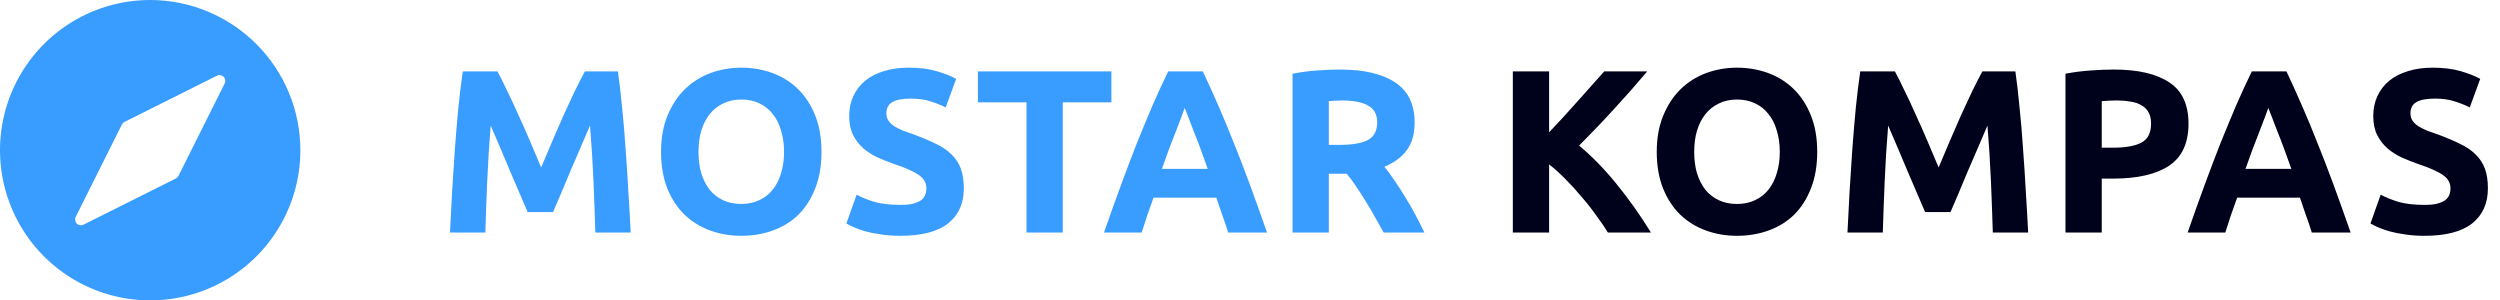
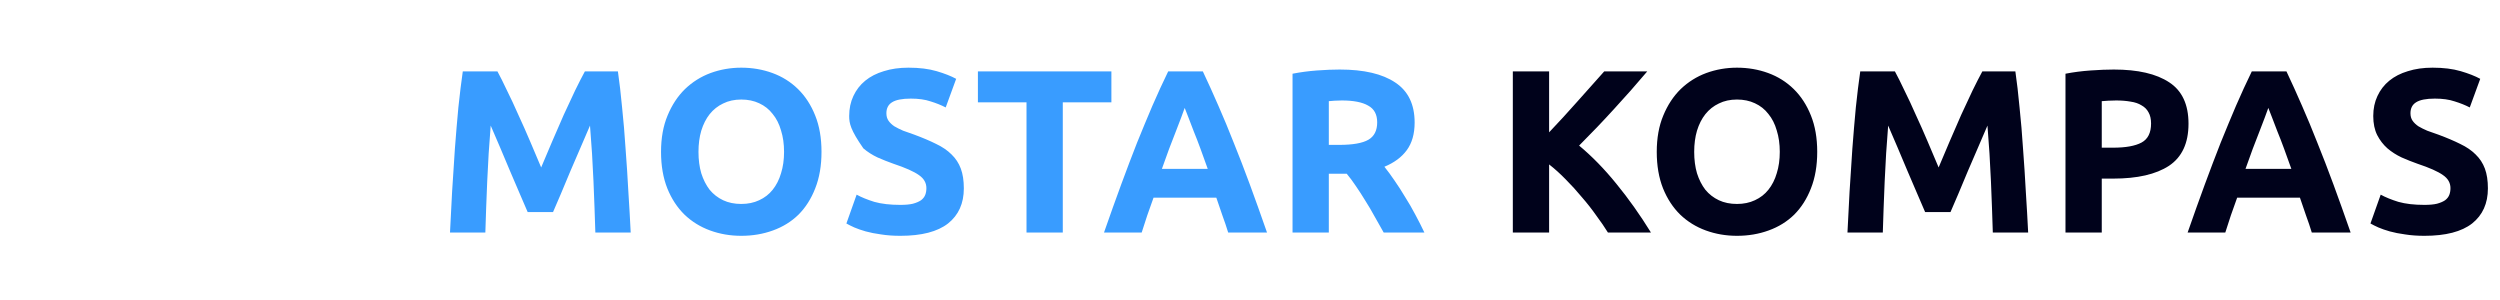
<svg xmlns="http://www.w3.org/2000/svg" width="258" height="31" viewBox="0 0 258 31" fill="none">
-   <path d="M51.336 7.368C51.624 7.896 51.952 8.552 52.32 9.336C52.704 10.104 53.096 10.944 53.496 11.856C53.912 12.752 54.32 13.672 54.72 14.616C55.12 15.56 55.496 16.448 55.848 17.28C56.2 16.448 56.576 15.56 56.976 14.616C57.376 13.672 57.776 12.752 58.176 11.856C58.592 10.944 58.984 10.104 59.352 9.336C59.736 8.552 60.072 7.896 60.36 7.368H63.768C63.928 8.472 64.072 9.712 64.2 11.088C64.344 12.448 64.464 13.872 64.56 15.36C64.672 16.832 64.768 18.312 64.848 19.8C64.944 21.288 65.024 22.688 65.088 24H61.44C61.392 22.384 61.328 20.624 61.248 18.72C61.168 16.816 61.048 14.896 60.888 12.96C60.6 13.632 60.28 14.376 59.928 15.192C59.576 16.008 59.224 16.824 58.872 17.64C58.536 18.456 58.208 19.24 57.888 19.992C57.568 20.728 57.296 21.36 57.072 21.888H54.456C54.232 21.36 53.96 20.728 53.64 19.992C53.32 19.24 52.984 18.456 52.632 17.64C52.296 16.824 51.952 16.008 51.6 15.192C51.248 14.376 50.928 13.632 50.64 12.96C50.48 14.896 50.36 16.816 50.28 18.72C50.2 20.624 50.136 22.384 50.088 24H46.44C46.504 22.688 46.576 21.288 46.656 19.8C46.752 18.312 46.848 16.832 46.944 15.36C47.056 13.872 47.176 12.448 47.304 11.088C47.448 9.712 47.6 8.472 47.76 7.368H51.336ZM72.083 15.672C72.083 16.488 72.179 17.224 72.371 17.88C72.579 18.536 72.867 19.104 73.235 19.584C73.619 20.048 74.083 20.408 74.627 20.664C75.171 20.92 75.795 21.048 76.499 21.048C77.187 21.048 77.803 20.92 78.347 20.664C78.907 20.408 79.371 20.048 79.739 19.584C80.123 19.104 80.411 18.536 80.603 17.88C80.811 17.224 80.915 16.488 80.915 15.672C80.915 14.856 80.811 14.12 80.603 13.464C80.411 12.792 80.123 12.224 79.739 11.76C79.371 11.28 78.907 10.912 78.347 10.656C77.803 10.4 77.187 10.272 76.499 10.272C75.795 10.272 75.171 10.408 74.627 10.68C74.083 10.936 73.619 11.304 73.235 11.784C72.867 12.248 72.579 12.816 72.371 13.488C72.179 14.144 72.083 14.872 72.083 15.672ZM84.779 15.672C84.779 17.096 84.563 18.352 84.131 19.44C83.715 20.512 83.139 21.416 82.403 22.152C81.667 22.872 80.787 23.416 79.763 23.784C78.755 24.152 77.667 24.336 76.499 24.336C75.363 24.336 74.291 24.152 73.283 23.784C72.275 23.416 71.395 22.872 70.643 22.152C69.891 21.416 69.299 20.512 68.867 19.44C68.435 18.352 68.219 17.096 68.219 15.672C68.219 14.248 68.443 13 68.891 11.928C69.339 10.84 69.939 9.928 70.691 9.192C71.459 8.456 72.339 7.904 73.331 7.536C74.339 7.168 75.395 6.984 76.499 6.984C77.635 6.984 78.707 7.168 79.715 7.536C80.723 7.904 81.603 8.456 82.355 9.192C83.107 9.928 83.699 10.84 84.131 11.928C84.563 13 84.779 14.248 84.779 15.672ZM92.916 21.144C93.444 21.144 93.876 21.104 94.212 21.024C94.564 20.928 94.844 20.808 95.052 20.664C95.26 20.504 95.404 20.32 95.484 20.112C95.564 19.904 95.604 19.672 95.604 19.416C95.604 18.872 95.348 18.424 94.836 18.072C94.324 17.704 93.444 17.312 92.196 16.896C91.652 16.704 91.108 16.488 90.564 16.248C90.02 15.992 89.532 15.68 89.1 15.312C88.668 14.928 88.316 14.472 88.044 13.944C87.772 13.4 87.636 12.744 87.636 11.976C87.636 11.208 87.78 10.52 88.068 9.912C88.356 9.288 88.764 8.76 89.292 8.328C89.82 7.896 90.46 7.568 91.212 7.344C91.964 7.104 92.812 6.984 93.756 6.984C94.876 6.984 95.844 7.104 96.66 7.344C97.476 7.584 98.148 7.848 98.676 8.136L97.596 11.088C97.132 10.848 96.612 10.64 96.036 10.464C95.476 10.272 94.796 10.176 93.996 10.176C93.1 10.176 92.452 10.304 92.052 10.56C91.668 10.8 91.476 11.176 91.476 11.688C91.476 11.992 91.548 12.248 91.692 12.456C91.836 12.664 92.036 12.856 92.292 13.032C92.564 13.192 92.868 13.344 93.204 13.488C93.556 13.616 93.94 13.752 94.356 13.896C95.22 14.216 95.972 14.536 96.612 14.856C97.252 15.16 97.78 15.52 98.196 15.936C98.628 16.352 98.948 16.84 99.156 17.4C99.364 17.96 99.468 18.64 99.468 19.44C99.468 20.992 98.924 22.2 97.836 23.064C96.748 23.912 95.108 24.336 92.916 24.336C92.18 24.336 91.516 24.288 90.924 24.192C90.332 24.112 89.804 24.008 89.34 23.88C88.892 23.752 88.5 23.616 88.164 23.472C87.844 23.328 87.572 23.192 87.348 23.064L88.404 20.088C88.9 20.36 89.508 20.608 90.228 20.832C90.964 21.04 91.86 21.144 92.916 21.144ZM114.696 7.368V10.56H109.68V24H105.936V10.56H100.92V7.368H114.696ZM126.749 24C126.573 23.424 126.373 22.832 126.149 22.224C125.941 21.616 125.733 21.008 125.525 20.4H119.045C118.837 21.008 118.621 21.616 118.397 22.224C118.189 22.832 117.997 23.424 117.821 24H113.933C114.557 22.208 115.149 20.552 115.709 19.032C116.269 17.512 116.813 16.08 117.341 14.736C117.885 13.392 118.413 12.12 118.925 10.92C119.453 9.704 119.997 8.52 120.557 7.368H124.133C124.677 8.52 125.213 9.704 125.741 10.92C126.269 12.12 126.797 13.392 127.325 14.736C127.869 16.08 128.421 17.512 128.981 19.032C129.541 20.552 130.133 22.208 130.757 24H126.749ZM122.261 11.136C122.181 11.376 122.061 11.704 121.901 12.12C121.741 12.536 121.557 13.016 121.349 13.56C121.141 14.104 120.909 14.704 120.653 15.36C120.413 16.016 120.165 16.704 119.909 17.424H124.637C124.381 16.704 124.133 16.016 123.893 15.36C123.653 14.704 123.421 14.104 123.197 13.56C122.989 13.016 122.805 12.536 122.645 12.12C122.485 11.704 122.357 11.376 122.261 11.136ZM138.262 7.176C140.758 7.176 142.67 7.624 143.998 8.52C145.326 9.4 145.99 10.776 145.99 12.648C145.99 13.816 145.718 14.768 145.174 15.504C144.646 16.224 143.878 16.792 142.87 17.208C143.206 17.624 143.558 18.104 143.926 18.648C144.294 19.176 144.654 19.736 145.006 20.328C145.374 20.904 145.726 21.512 146.062 22.152C146.398 22.776 146.71 23.392 146.998 24H142.798C142.494 23.456 142.182 22.904 141.862 22.344C141.558 21.784 141.238 21.24 140.902 20.712C140.582 20.184 140.262 19.688 139.942 19.224C139.622 18.744 139.302 18.312 138.982 17.928H137.134V24H133.39V7.608C134.206 7.448 135.046 7.336 135.91 7.272C136.79 7.208 137.574 7.176 138.262 7.176ZM138.478 10.368C138.206 10.368 137.958 10.376 137.734 10.392C137.526 10.408 137.326 10.424 137.134 10.44V14.952H138.19C139.598 14.952 140.606 14.776 141.214 14.424C141.822 14.072 142.126 13.472 142.126 12.624C142.126 11.808 141.814 11.232 141.19 10.896C140.582 10.544 139.678 10.368 138.478 10.368Z" fill="#399CFF" />
+   <path d="M51.336 7.368C51.624 7.896 51.952 8.552 52.32 9.336C52.704 10.104 53.096 10.944 53.496 11.856C53.912 12.752 54.32 13.672 54.72 14.616C55.12 15.56 55.496 16.448 55.848 17.28C56.2 16.448 56.576 15.56 56.976 14.616C57.376 13.672 57.776 12.752 58.176 11.856C58.592 10.944 58.984 10.104 59.352 9.336C59.736 8.552 60.072 7.896 60.36 7.368H63.768C63.928 8.472 64.072 9.712 64.2 11.088C64.344 12.448 64.464 13.872 64.56 15.36C64.672 16.832 64.768 18.312 64.848 19.8C64.944 21.288 65.024 22.688 65.088 24H61.44C61.392 22.384 61.328 20.624 61.248 18.72C61.168 16.816 61.048 14.896 60.888 12.96C60.6 13.632 60.28 14.376 59.928 15.192C59.576 16.008 59.224 16.824 58.872 17.64C58.536 18.456 58.208 19.24 57.888 19.992C57.568 20.728 57.296 21.36 57.072 21.888H54.456C54.232 21.36 53.96 20.728 53.64 19.992C53.32 19.24 52.984 18.456 52.632 17.64C52.296 16.824 51.952 16.008 51.6 15.192C51.248 14.376 50.928 13.632 50.64 12.96C50.48 14.896 50.36 16.816 50.28 18.72C50.2 20.624 50.136 22.384 50.088 24H46.44C46.504 22.688 46.576 21.288 46.656 19.8C46.752 18.312 46.848 16.832 46.944 15.36C47.056 13.872 47.176 12.448 47.304 11.088C47.448 9.712 47.6 8.472 47.76 7.368H51.336ZM72.083 15.672C72.083 16.488 72.179 17.224 72.371 17.88C72.579 18.536 72.867 19.104 73.235 19.584C73.619 20.048 74.083 20.408 74.627 20.664C75.171 20.92 75.795 21.048 76.499 21.048C77.187 21.048 77.803 20.92 78.347 20.664C78.907 20.408 79.371 20.048 79.739 19.584C80.123 19.104 80.411 18.536 80.603 17.88C80.811 17.224 80.915 16.488 80.915 15.672C80.915 14.856 80.811 14.12 80.603 13.464C80.411 12.792 80.123 12.224 79.739 11.76C79.371 11.28 78.907 10.912 78.347 10.656C77.803 10.4 77.187 10.272 76.499 10.272C75.795 10.272 75.171 10.408 74.627 10.68C74.083 10.936 73.619 11.304 73.235 11.784C72.867 12.248 72.579 12.816 72.371 13.488C72.179 14.144 72.083 14.872 72.083 15.672ZM84.779 15.672C84.779 17.096 84.563 18.352 84.131 19.44C83.715 20.512 83.139 21.416 82.403 22.152C81.667 22.872 80.787 23.416 79.763 23.784C78.755 24.152 77.667 24.336 76.499 24.336C75.363 24.336 74.291 24.152 73.283 23.784C72.275 23.416 71.395 22.872 70.643 22.152C69.891 21.416 69.299 20.512 68.867 19.44C68.435 18.352 68.219 17.096 68.219 15.672C68.219 14.248 68.443 13 68.891 11.928C69.339 10.84 69.939 9.928 70.691 9.192C71.459 8.456 72.339 7.904 73.331 7.536C74.339 7.168 75.395 6.984 76.499 6.984C77.635 6.984 78.707 7.168 79.715 7.536C80.723 7.904 81.603 8.456 82.355 9.192C83.107 9.928 83.699 10.84 84.131 11.928C84.563 13 84.779 14.248 84.779 15.672ZM92.916 21.144C93.444 21.144 93.876 21.104 94.212 21.024C94.564 20.928 94.844 20.808 95.052 20.664C95.26 20.504 95.404 20.32 95.484 20.112C95.564 19.904 95.604 19.672 95.604 19.416C95.604 18.872 95.348 18.424 94.836 18.072C94.324 17.704 93.444 17.312 92.196 16.896C91.652 16.704 91.108 16.488 90.564 16.248C90.02 15.992 89.532 15.68 89.1 15.312C87.772 13.4 87.636 12.744 87.636 11.976C87.636 11.208 87.78 10.52 88.068 9.912C88.356 9.288 88.764 8.76 89.292 8.328C89.82 7.896 90.46 7.568 91.212 7.344C91.964 7.104 92.812 6.984 93.756 6.984C94.876 6.984 95.844 7.104 96.66 7.344C97.476 7.584 98.148 7.848 98.676 8.136L97.596 11.088C97.132 10.848 96.612 10.64 96.036 10.464C95.476 10.272 94.796 10.176 93.996 10.176C93.1 10.176 92.452 10.304 92.052 10.56C91.668 10.8 91.476 11.176 91.476 11.688C91.476 11.992 91.548 12.248 91.692 12.456C91.836 12.664 92.036 12.856 92.292 13.032C92.564 13.192 92.868 13.344 93.204 13.488C93.556 13.616 93.94 13.752 94.356 13.896C95.22 14.216 95.972 14.536 96.612 14.856C97.252 15.16 97.78 15.52 98.196 15.936C98.628 16.352 98.948 16.84 99.156 17.4C99.364 17.96 99.468 18.64 99.468 19.44C99.468 20.992 98.924 22.2 97.836 23.064C96.748 23.912 95.108 24.336 92.916 24.336C92.18 24.336 91.516 24.288 90.924 24.192C90.332 24.112 89.804 24.008 89.34 23.88C88.892 23.752 88.5 23.616 88.164 23.472C87.844 23.328 87.572 23.192 87.348 23.064L88.404 20.088C88.9 20.36 89.508 20.608 90.228 20.832C90.964 21.04 91.86 21.144 92.916 21.144ZM114.696 7.368V10.56H109.68V24H105.936V10.56H100.92V7.368H114.696ZM126.749 24C126.573 23.424 126.373 22.832 126.149 22.224C125.941 21.616 125.733 21.008 125.525 20.4H119.045C118.837 21.008 118.621 21.616 118.397 22.224C118.189 22.832 117.997 23.424 117.821 24H113.933C114.557 22.208 115.149 20.552 115.709 19.032C116.269 17.512 116.813 16.08 117.341 14.736C117.885 13.392 118.413 12.12 118.925 10.92C119.453 9.704 119.997 8.52 120.557 7.368H124.133C124.677 8.52 125.213 9.704 125.741 10.92C126.269 12.12 126.797 13.392 127.325 14.736C127.869 16.08 128.421 17.512 128.981 19.032C129.541 20.552 130.133 22.208 130.757 24H126.749ZM122.261 11.136C122.181 11.376 122.061 11.704 121.901 12.12C121.741 12.536 121.557 13.016 121.349 13.56C121.141 14.104 120.909 14.704 120.653 15.36C120.413 16.016 120.165 16.704 119.909 17.424H124.637C124.381 16.704 124.133 16.016 123.893 15.36C123.653 14.704 123.421 14.104 123.197 13.56C122.989 13.016 122.805 12.536 122.645 12.12C122.485 11.704 122.357 11.376 122.261 11.136ZM138.262 7.176C140.758 7.176 142.67 7.624 143.998 8.52C145.326 9.4 145.99 10.776 145.99 12.648C145.99 13.816 145.718 14.768 145.174 15.504C144.646 16.224 143.878 16.792 142.87 17.208C143.206 17.624 143.558 18.104 143.926 18.648C144.294 19.176 144.654 19.736 145.006 20.328C145.374 20.904 145.726 21.512 146.062 22.152C146.398 22.776 146.71 23.392 146.998 24H142.798C142.494 23.456 142.182 22.904 141.862 22.344C141.558 21.784 141.238 21.24 140.902 20.712C140.582 20.184 140.262 19.688 139.942 19.224C139.622 18.744 139.302 18.312 138.982 17.928H137.134V24H133.39V7.608C134.206 7.448 135.046 7.336 135.91 7.272C136.79 7.208 137.574 7.176 138.262 7.176ZM138.478 10.368C138.206 10.368 137.958 10.376 137.734 10.392C137.526 10.408 137.326 10.424 137.134 10.44V14.952H138.19C139.598 14.952 140.606 14.776 141.214 14.424C141.822 14.072 142.126 13.472 142.126 12.624C142.126 11.808 141.814 11.232 141.19 10.896C140.582 10.544 139.678 10.368 138.478 10.368Z" fill="#399CFF" />
  <path d="M165.94 24C165.604 23.456 165.204 22.872 164.74 22.248C164.292 21.608 163.796 20.976 163.252 20.352C162.724 19.712 162.172 19.104 161.596 18.528C161.02 17.936 160.444 17.416 159.868 16.968V24H156.124V7.368H159.868V13.656C160.844 12.632 161.82 11.568 162.796 10.464C163.788 9.344 164.708 8.312 165.556 7.368H169.996C168.86 8.712 167.716 10.008 166.564 11.256C165.428 12.504 164.228 13.76 162.964 15.024C164.292 16.128 165.572 17.44 166.804 18.96C168.052 20.48 169.244 22.16 170.38 24H165.94ZM174.841 15.672C174.841 16.488 174.937 17.224 175.129 17.88C175.337 18.536 175.625 19.104 175.993 19.584C176.377 20.048 176.841 20.408 177.385 20.664C177.929 20.92 178.553 21.048 179.257 21.048C179.945 21.048 180.561 20.92 181.105 20.664C181.665 20.408 182.129 20.048 182.497 19.584C182.881 19.104 183.169 18.536 183.361 17.88C183.569 17.224 183.673 16.488 183.673 15.672C183.673 14.856 183.569 14.12 183.361 13.464C183.169 12.792 182.881 12.224 182.497 11.76C182.129 11.28 181.665 10.912 181.105 10.656C180.561 10.4 179.945 10.272 179.257 10.272C178.553 10.272 177.929 10.408 177.385 10.68C176.841 10.936 176.377 11.304 175.993 11.784C175.625 12.248 175.337 12.816 175.129 13.488C174.937 14.144 174.841 14.872 174.841 15.672ZM187.537 15.672C187.537 17.096 187.321 18.352 186.889 19.44C186.473 20.512 185.897 21.416 185.161 22.152C184.425 22.872 183.545 23.416 182.521 23.784C181.513 24.152 180.425 24.336 179.257 24.336C178.121 24.336 177.049 24.152 176.041 23.784C175.033 23.416 174.153 22.872 173.401 22.152C172.649 21.416 172.057 20.512 171.625 19.44C171.193 18.352 170.977 17.096 170.977 15.672C170.977 14.248 171.201 13 171.649 11.928C172.097 10.84 172.697 9.928 173.449 9.192C174.217 8.456 175.097 7.904 176.089 7.536C177.097 7.168 178.153 6.984 179.257 6.984C180.393 6.984 181.465 7.168 182.473 7.536C183.481 7.904 184.361 8.456 185.113 9.192C185.865 9.928 186.457 10.84 186.889 11.928C187.321 13 187.537 14.248 187.537 15.672ZM195.554 7.368C195.842 7.896 196.17 8.552 196.538 9.336C196.922 10.104 197.314 10.944 197.714 11.856C198.13 12.752 198.538 13.672 198.938 14.616C199.338 15.56 199.714 16.448 200.066 17.28C200.418 16.448 200.794 15.56 201.194 14.616C201.594 13.672 201.994 12.752 202.394 11.856C202.81 10.944 203.202 10.104 203.57 9.336C203.954 8.552 204.29 7.896 204.578 7.368H207.986C208.146 8.472 208.29 9.712 208.418 11.088C208.562 12.448 208.682 13.872 208.778 15.36C208.89 16.832 208.986 18.312 209.066 19.8C209.162 21.288 209.242 22.688 209.306 24H205.658C205.61 22.384 205.546 20.624 205.466 18.72C205.386 16.816 205.266 14.896 205.106 12.96C204.818 13.632 204.498 14.376 204.146 15.192C203.794 16.008 203.442 16.824 203.09 17.64C202.754 18.456 202.426 19.24 202.106 19.992C201.786 20.728 201.514 21.36 201.29 21.888H198.674C198.45 21.36 198.178 20.728 197.858 19.992C197.538 19.24 197.202 18.456 196.85 17.64C196.514 16.824 196.17 16.008 195.818 15.192C195.466 14.376 195.146 13.632 194.858 12.96C194.698 14.896 194.578 16.816 194.498 18.72C194.418 20.624 194.354 22.384 194.306 24H190.658C190.722 22.688 190.794 21.288 190.874 19.8C190.97 18.312 191.066 16.832 191.162 15.36C191.274 13.872 191.394 12.448 191.522 11.088C191.666 9.712 191.818 8.472 191.978 7.368H195.554ZM218.15 7.176C220.63 7.176 222.534 7.616 223.862 8.496C225.19 9.36 225.854 10.784 225.854 12.768C225.854 14.768 225.182 16.216 223.838 17.112C222.494 17.992 220.574 18.432 218.078 18.432H216.902V24H213.158V7.608C213.974 7.448 214.838 7.336 215.75 7.272C216.662 7.208 217.462 7.176 218.15 7.176ZM218.39 10.368C218.118 10.368 217.846 10.376 217.574 10.392C217.318 10.408 217.094 10.424 216.902 10.44V15.24H218.078C219.374 15.24 220.35 15.064 221.006 14.712C221.662 14.36 221.99 13.704 221.99 12.744C221.99 12.28 221.902 11.896 221.726 11.592C221.566 11.288 221.326 11.048 221.006 10.872C220.702 10.68 220.326 10.552 219.878 10.488C219.43 10.408 218.934 10.368 218.39 10.368ZM238.578 24C238.402 23.424 238.202 22.832 237.978 22.224C237.77 21.616 237.562 21.008 237.354 20.4H230.874C230.666 21.008 230.45 21.616 230.226 22.224C230.018 22.832 229.826 23.424 229.65 24H225.762C226.386 22.208 226.978 20.552 227.538 19.032C228.098 17.512 228.642 16.08 229.17 14.736C229.714 13.392 230.242 12.12 230.754 10.92C231.282 9.704 231.826 8.52 232.386 7.368H235.962C236.506 8.52 237.042 9.704 237.57 10.92C238.098 12.12 238.626 13.392 239.154 14.736C239.698 16.08 240.25 17.512 240.81 19.032C241.37 20.552 241.962 22.208 242.586 24H238.578ZM234.09 11.136C234.01 11.376 233.89 11.704 233.73 12.12C233.57 12.536 233.386 13.016 233.178 13.56C232.97 14.104 232.738 14.704 232.482 15.36C232.242 16.016 231.994 16.704 231.738 17.424H236.466C236.21 16.704 235.962 16.016 235.722 15.36C235.482 14.704 235.25 14.104 235.026 13.56C234.818 13.016 234.634 12.536 234.474 12.12C234.314 11.704 234.186 11.376 234.09 11.136ZM250.2 21.144C250.728 21.144 251.16 21.104 251.496 21.024C251.848 20.928 252.128 20.808 252.336 20.664C252.544 20.504 252.688 20.32 252.768 20.112C252.848 19.904 252.888 19.672 252.888 19.416C252.888 18.872 252.632 18.424 252.12 18.072C251.608 17.704 250.728 17.312 249.48 16.896C248.936 16.704 248.392 16.488 247.848 16.248C247.304 15.992 246.816 15.68 246.384 15.312C245.952 14.928 245.6 14.472 245.328 13.944C245.056 13.4 244.92 12.744 244.92 11.976C244.92 11.208 245.064 10.52 245.352 9.912C245.64 9.288 246.048 8.76 246.576 8.328C247.104 7.896 247.744 7.568 248.496 7.344C249.248 7.104 250.096 6.984 251.04 6.984C252.16 6.984 253.128 7.104 253.944 7.344C254.76 7.584 255.432 7.848 255.96 8.136L254.88 11.088C254.416 10.848 253.896 10.64 253.32 10.464C252.76 10.272 252.08 10.176 251.28 10.176C250.384 10.176 249.736 10.304 249.336 10.56C248.952 10.8 248.76 11.176 248.76 11.688C248.76 11.992 248.832 12.248 248.976 12.456C249.12 12.664 249.32 12.856 249.576 13.032C249.848 13.192 250.152 13.344 250.488 13.488C250.84 13.616 251.224 13.752 251.64 13.896C252.504 14.216 253.256 14.536 253.896 14.856C254.536 15.16 255.064 15.52 255.48 15.936C255.912 16.352 256.232 16.84 256.44 17.4C256.648 17.96 256.752 18.64 256.752 19.44C256.752 20.992 256.208 22.2 255.12 23.064C254.032 23.912 252.392 24.336 250.2 24.336C249.464 24.336 248.8 24.288 248.208 24.192C247.616 24.112 247.088 24.008 246.624 23.88C246.176 23.752 245.784 23.616 245.448 23.472C245.128 23.328 244.856 23.192 244.632 23.064L245.688 20.088C246.184 20.36 246.792 20.608 247.512 20.832C248.248 21.04 249.144 21.144 250.2 21.144Z" fill="#00021B" />
-   <path d="M15.5 0C12.434 0 9.438 0.909 6.889 2.612C4.34 4.315 2.353 6.736 1.18 9.568C0.007 12.401 -0.3 15.517 0.298 18.524C0.896 21.531 2.372 24.292 4.54 26.46C6.708 28.628 9.469 30.104 12.476 30.702C15.483 31.3 18.599 30.993 21.432 29.82C24.264 28.647 26.685 26.66 28.388 24.111C30.091 21.562 31 18.566 31 15.5C30.996 11.39 29.361 7.451 26.455 4.545C23.549 1.639 19.61 0.004 15.5 0ZM23.187 8.613L18.418 18.151C18.36 18.266 18.266 18.36 18.151 18.418L8.613 23.187C8.501 23.244 8.374 23.263 8.25 23.243C8.127 23.223 8.012 23.165 7.924 23.076C7.835 22.988 7.777 22.873 7.757 22.75C7.737 22.626 7.756 22.499 7.813 22.387L12.582 12.849C12.64 12.734 12.734 12.64 12.849 12.582L22.387 7.813C22.499 7.756 22.626 7.737 22.75 7.757C22.873 7.777 22.988 7.835 23.076 7.924C23.165 8.012 23.223 8.127 23.243 8.25C23.263 8.374 23.244 8.501 23.187 8.613Z" fill="#399CFF" />
</svg>